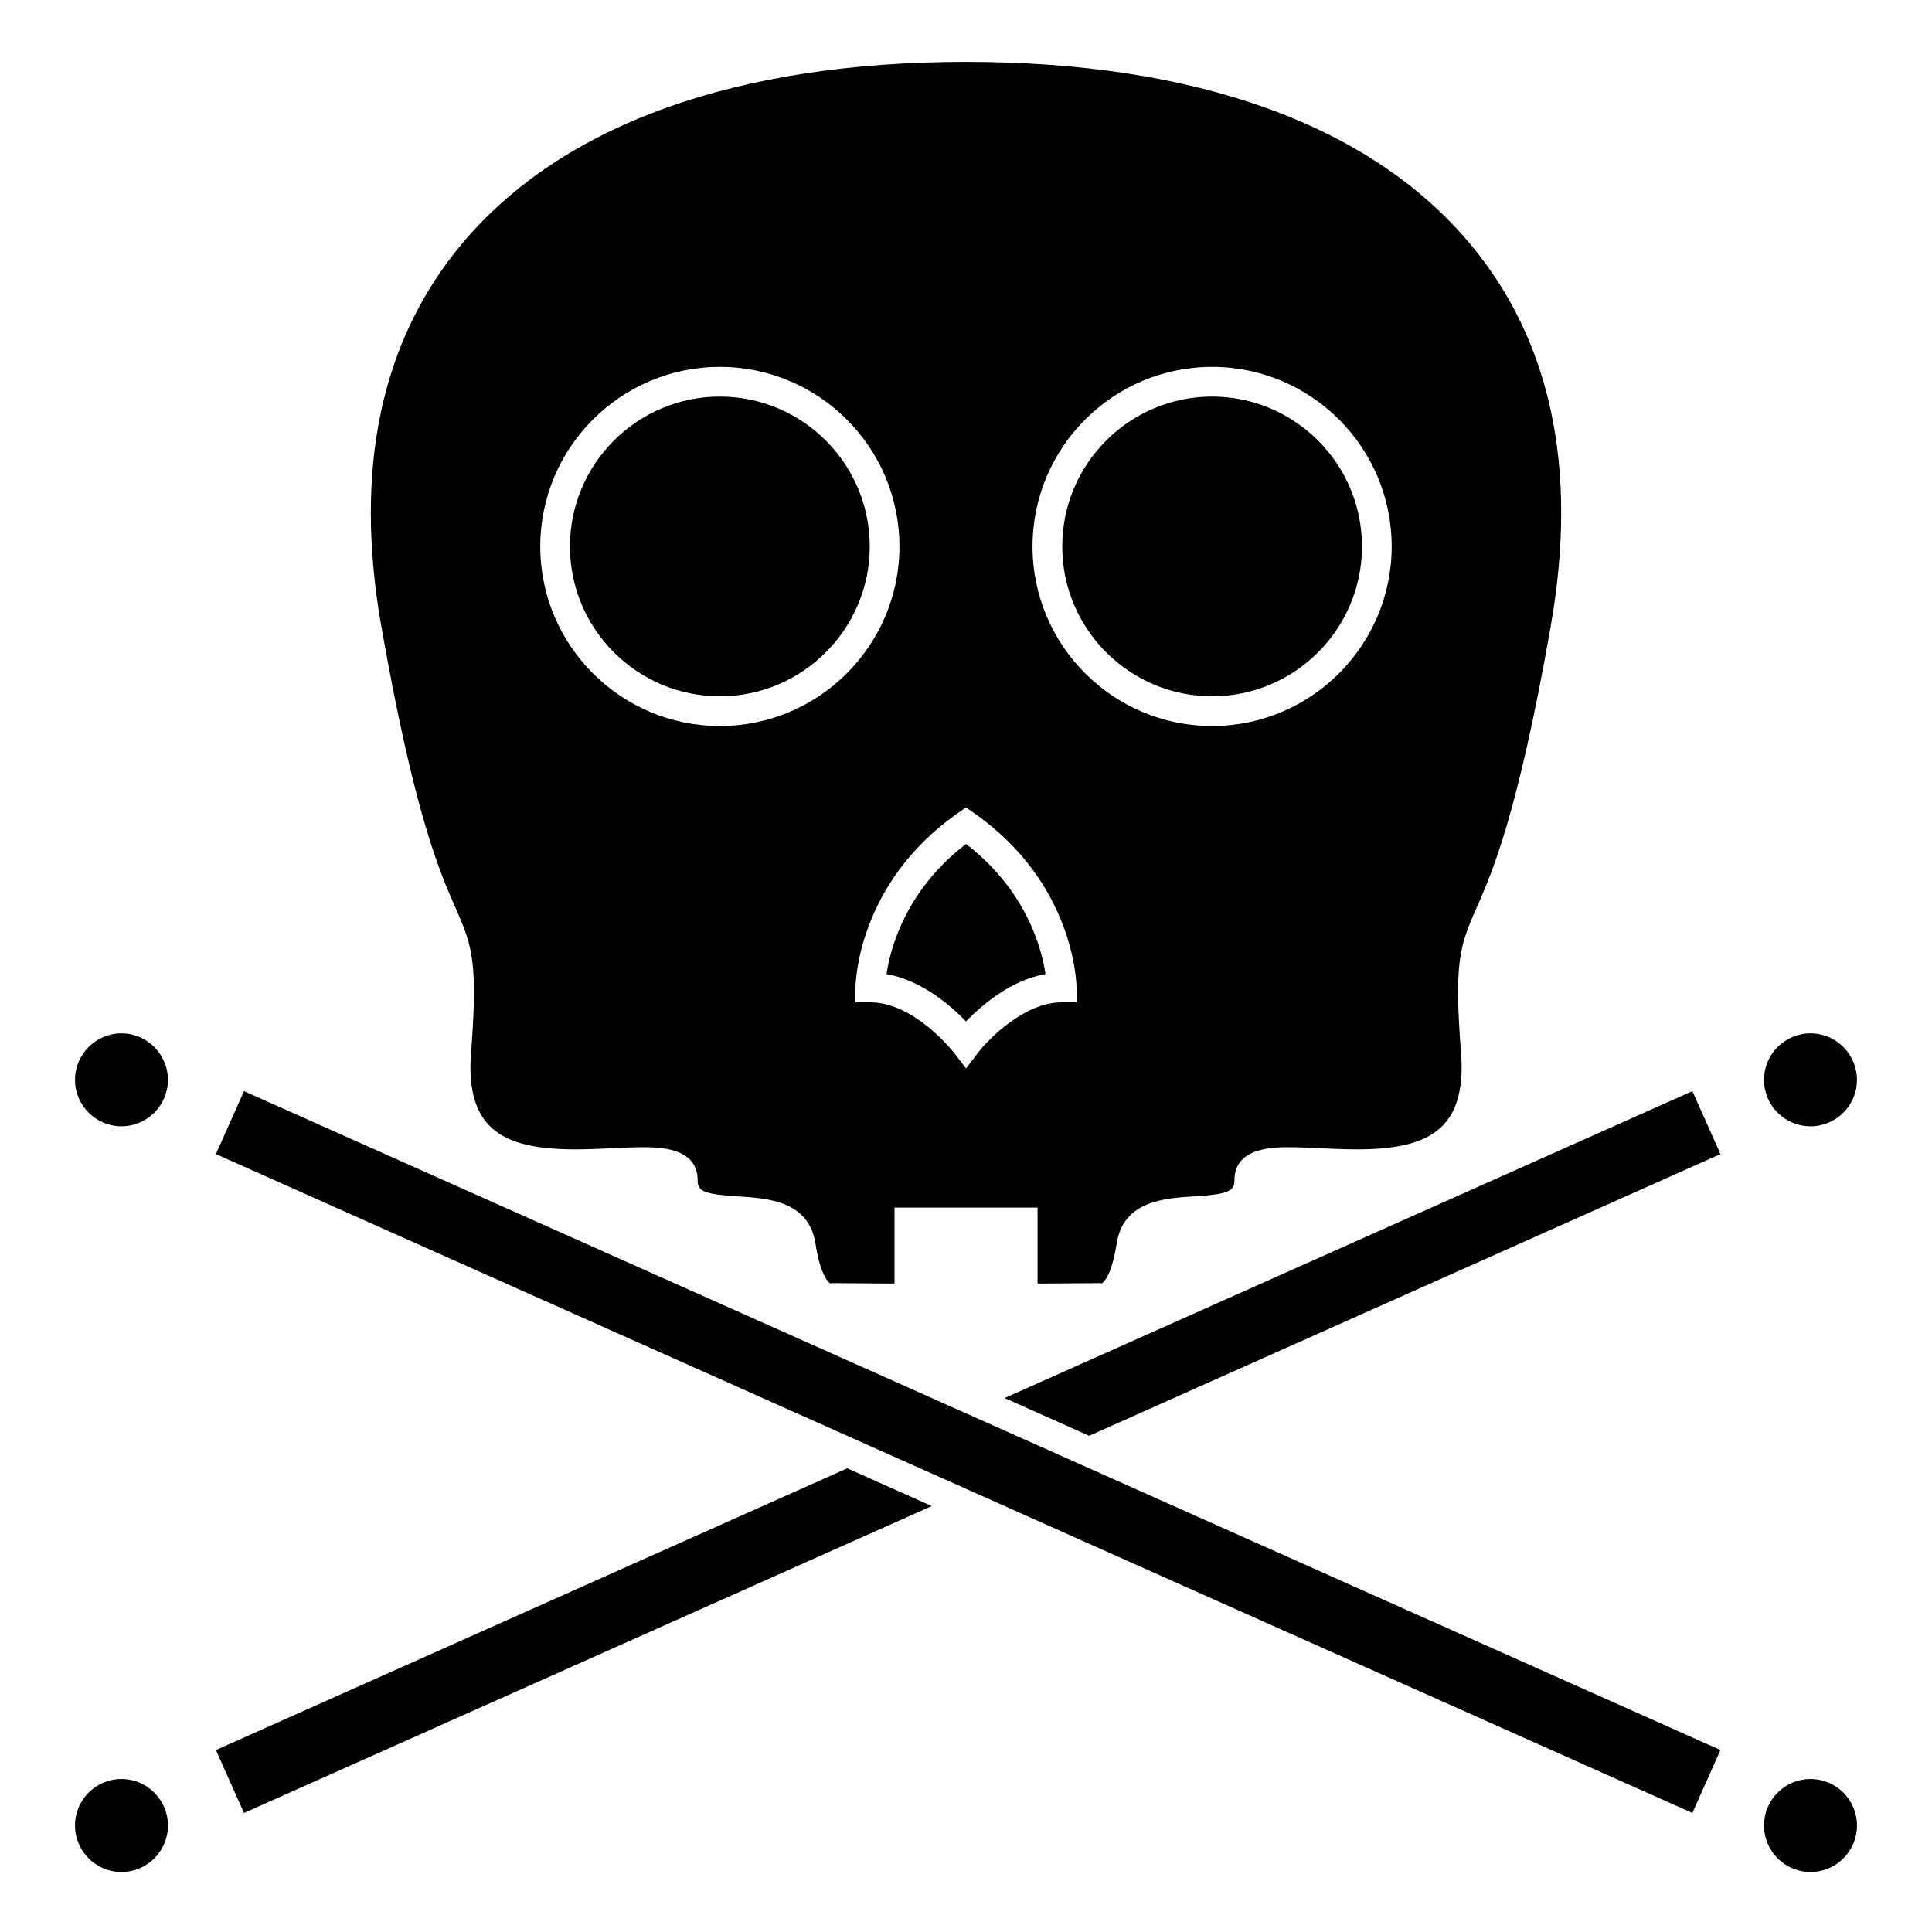
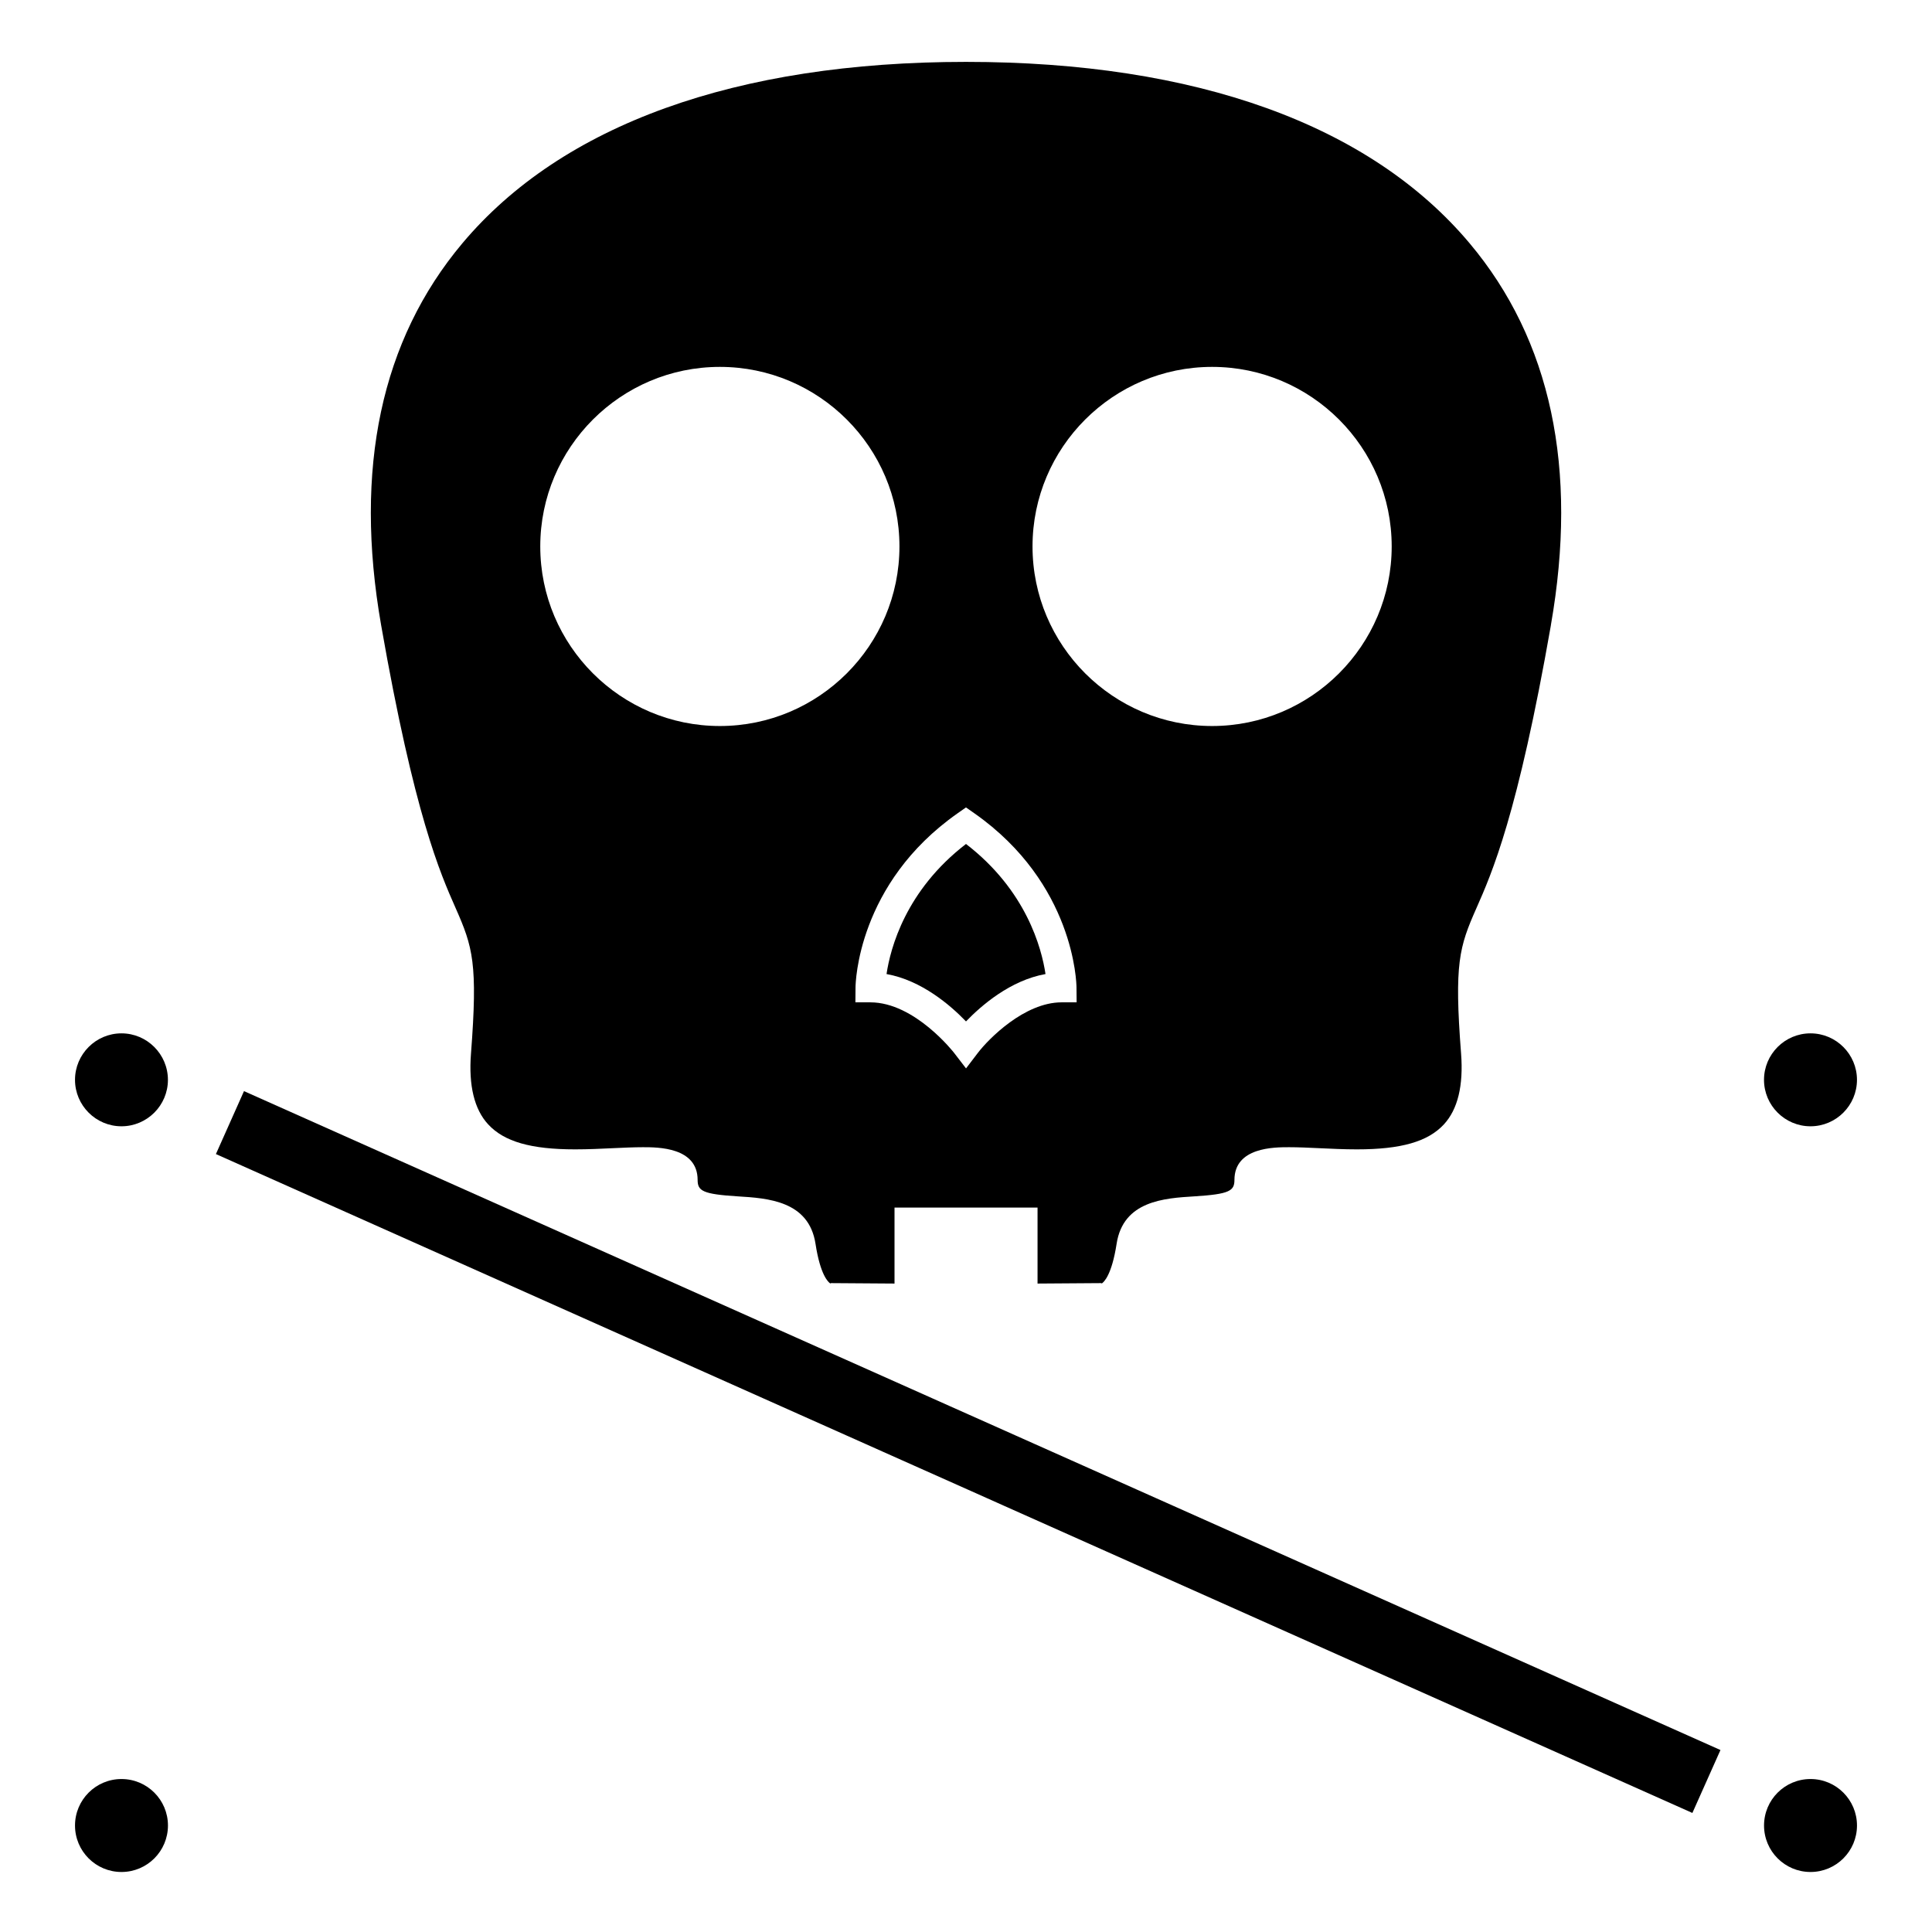
<svg xmlns="http://www.w3.org/2000/svg" fill="#000000" width="800px" height="800px" version="1.1" viewBox="144 144 512 512">
  <g>
    <path d="m555 309.66c7.269-41.492 0.02-75.539-21.539-101.19-26.418-31.445-72.566-48.07-133.46-48.07-60.891 0-107.04 16.621-133.46 48.066-21.547 25.656-28.797 59.699-21.539 101.2 8.797 50.254 15.656 65.746 19.754 75.004 4.543 10.27 5.898 14.656 4.059 38.566-0.652 8.465 0.883 14.773 4.566 18.746 4.234 4.578 11.34 6.613 23.051 6.613 3.387 0 6.738-0.156 9.891-0.309 2.906-0.133 5.641-0.262 8.086-0.262 3.957 0 14.469 0 14.469 8.684 0 2.891 1.324 3.758 10.617 4.34 7.965 0.492 18.867 1.176 20.625 12.574 1.273 8.324 3.391 10.172 3.906 10.508l0.215-0.09 16.816 0.117v-20.133h37.902v20.133l16.832-0.117 0.211 0.082c0.523-0.336 2.629-2.199 3.91-10.5 1.746-11.402 12.648-12.086 20.609-12.574 9.293-0.582 10.617-1.449 10.617-4.34 0-8.684 10.512-8.684 14.469-8.684 2.445 0 5.18 0.125 8.086 0.262 3.152 0.148 6.508 0.309 9.891 0.309 11.703 0 18.812-2.035 23.051-6.606 3.684-3.977 5.215-10.285 4.566-18.75-1.844-23.906-0.488-28.297 4.062-38.562 4.09-9.262 10.949-24.754 19.746-75.012zm-220.23 26.742c-26.246 0-47.594-21.348-47.594-47.59 0-26.238 21.348-47.582 47.594-47.582 26.246 0 47.594 21.344 47.594 47.582 0 26.242-21.348 47.59-47.594 47.59zm90.574 73.227c-9.84 0-19.371 9.684-22.215 13.414l-3.121 4.094-3.137-4.082c-0.105-0.137-10.434-13.426-22.211-13.426h-3.969l0.031-3.969c0.012-1.117 0.531-27.504 27.012-46.102l2.262-1.586 2.262 1.586c26.48 18.598 27.012 44.984 27.023 46.098l0.035 3.973zm39.875-73.227c-26.238 0-47.59-21.348-47.59-47.59 0-26.238 21.348-47.582 47.59-47.582 26.246 0 47.594 21.344 47.594 47.582 0 26.242-21.352 47.59-47.594 47.59z" />
-     <path d="m334.77 249.1c-21.906 0-39.723 17.816-39.723 39.711 0 21.895 17.82 39.715 39.723 39.715 21.898 0 39.723-17.82 39.723-39.715 0-21.895-17.816-39.711-39.723-39.711z" />
-     <path d="m465.22 249.1c-21.898 0-39.715 17.816-39.715 39.711 0 21.895 17.82 39.715 39.715 39.715 21.906 0 39.723-17.82 39.723-39.715-0.004-21.895-17.82-39.711-39.723-39.711z" />
-     <path d="m400 367.66c-15.996 12.305-20.035 27.613-21.059 34.473 9.305 1.66 16.988 8.324 21.059 12.555 4.066-4.231 11.75-10.891 21.07-12.555-1.027-6.852-5.074-22.164-21.07-34.473z" />
-     <path d="m410.23 514.5 22.41 10 167.3-74.66-7.441-16.68z" />
-     <path d="m201.22 607.78 7.441 16.676 182.27-81.336-22.402-10.004z" />
+     <path d="m400 367.66c-15.996 12.305-20.035 27.613-21.059 34.473 9.305 1.66 16.988 8.324 21.059 12.555 4.066-4.231 11.75-10.891 21.07-12.555-1.027-6.852-5.074-22.164-21.07-34.473" />
    <path d="m427.82 530.96-4.828-2.152-22.41-10-4.828-2.152-4.824-2.156-182.27-81.34-7.441 16.68 167.3 74.66 4.828 2.152 4.824 2.156 22.402 9.992 4.828 2.156 4.828 2.16 182.27 81.336 7.441-16.676-167.3-74.664z" />
    <path d="m176.19 417.85c-6.785 0-12.312 5.527-12.312 12.316 0 6.785 5.527 12.312 12.312 12.312s12.312-5.527 12.312-12.312c-0.008-6.789-5.531-12.316-12.312-12.316z" />
    <path d="m623.8 417.85c-6.797 0-12.32 5.527-12.32 12.316 0 6.785 5.527 12.312 12.32 12.312 6.789 0 12.316-5.527 12.316-12.312 0-6.789-5.527-12.316-12.316-12.316z" />
    <path d="m188.51 627.78c0 6.801-5.516 12.316-12.316 12.316-6.801 0-12.316-5.516-12.316-12.316 0-6.805 5.516-12.32 12.316-12.32 6.801 0 12.316 5.516 12.316 12.32" />
    <path d="m636.12 627.78c0 6.801-5.516 12.316-12.316 12.316-6.805 0-12.316-5.516-12.316-12.316 0-6.805 5.512-12.32 12.316-12.32 6.801 0 12.316 5.516 12.316 12.32" />
  </g>
</svg>